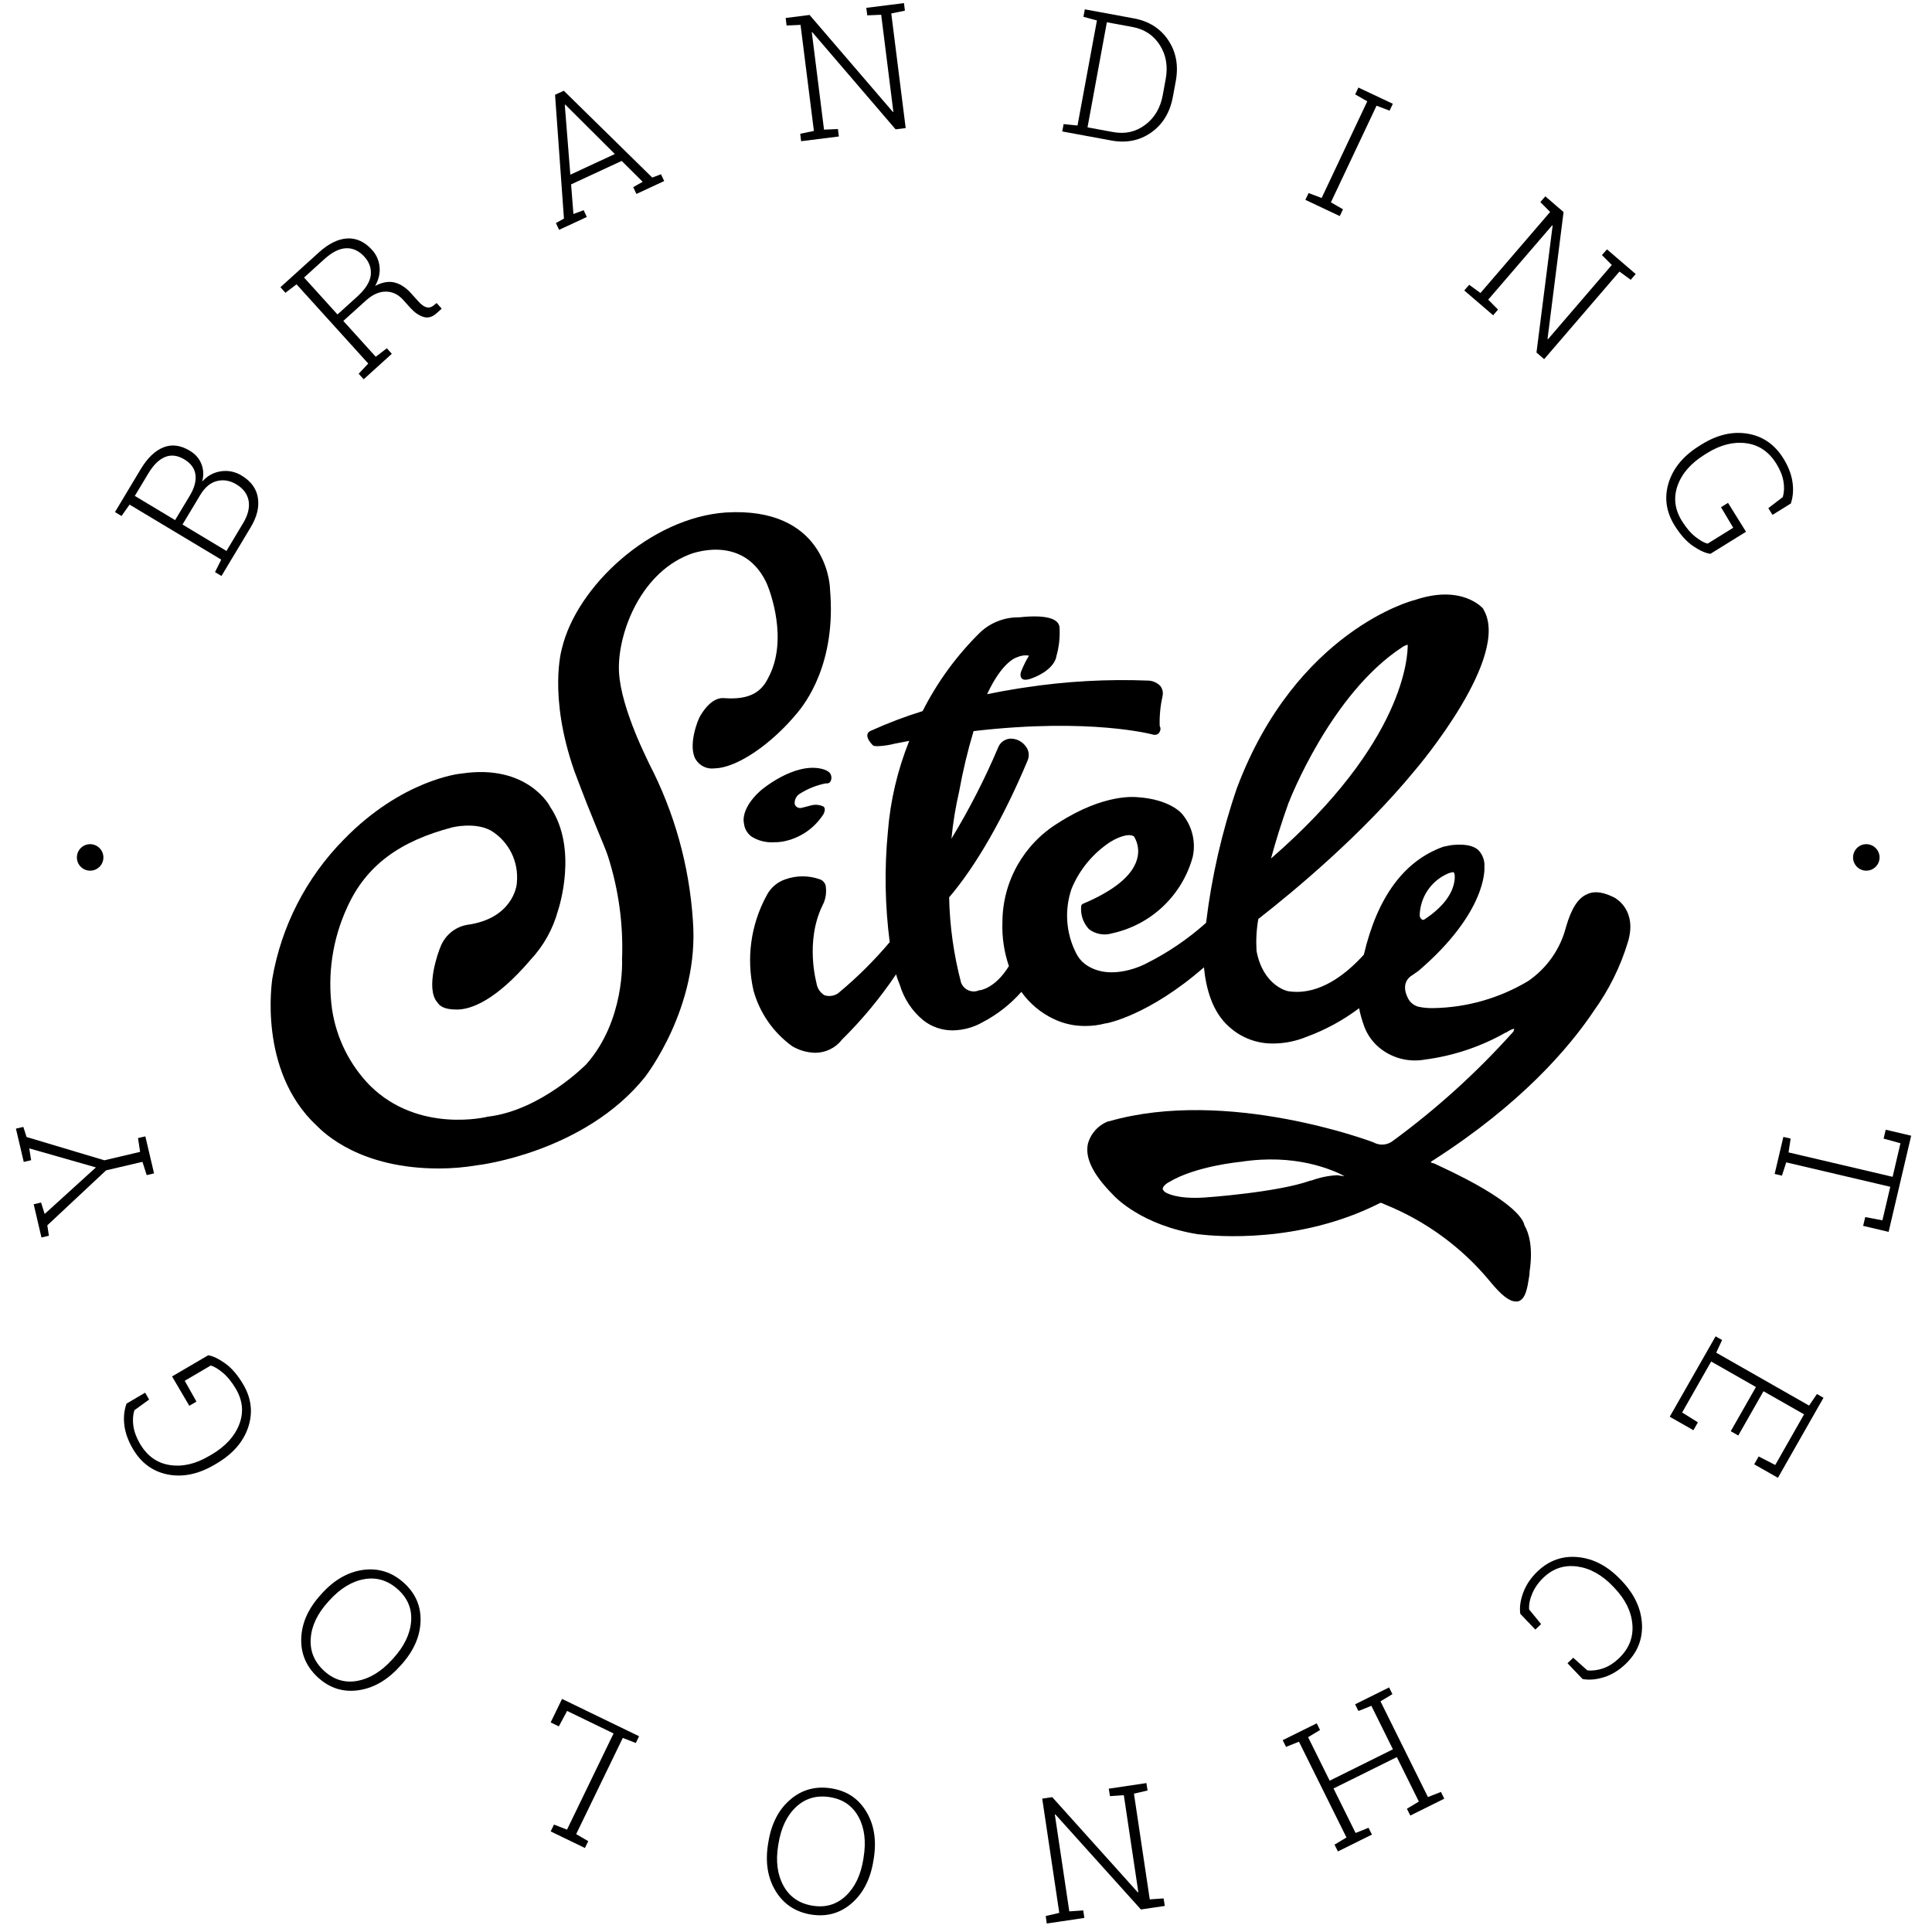
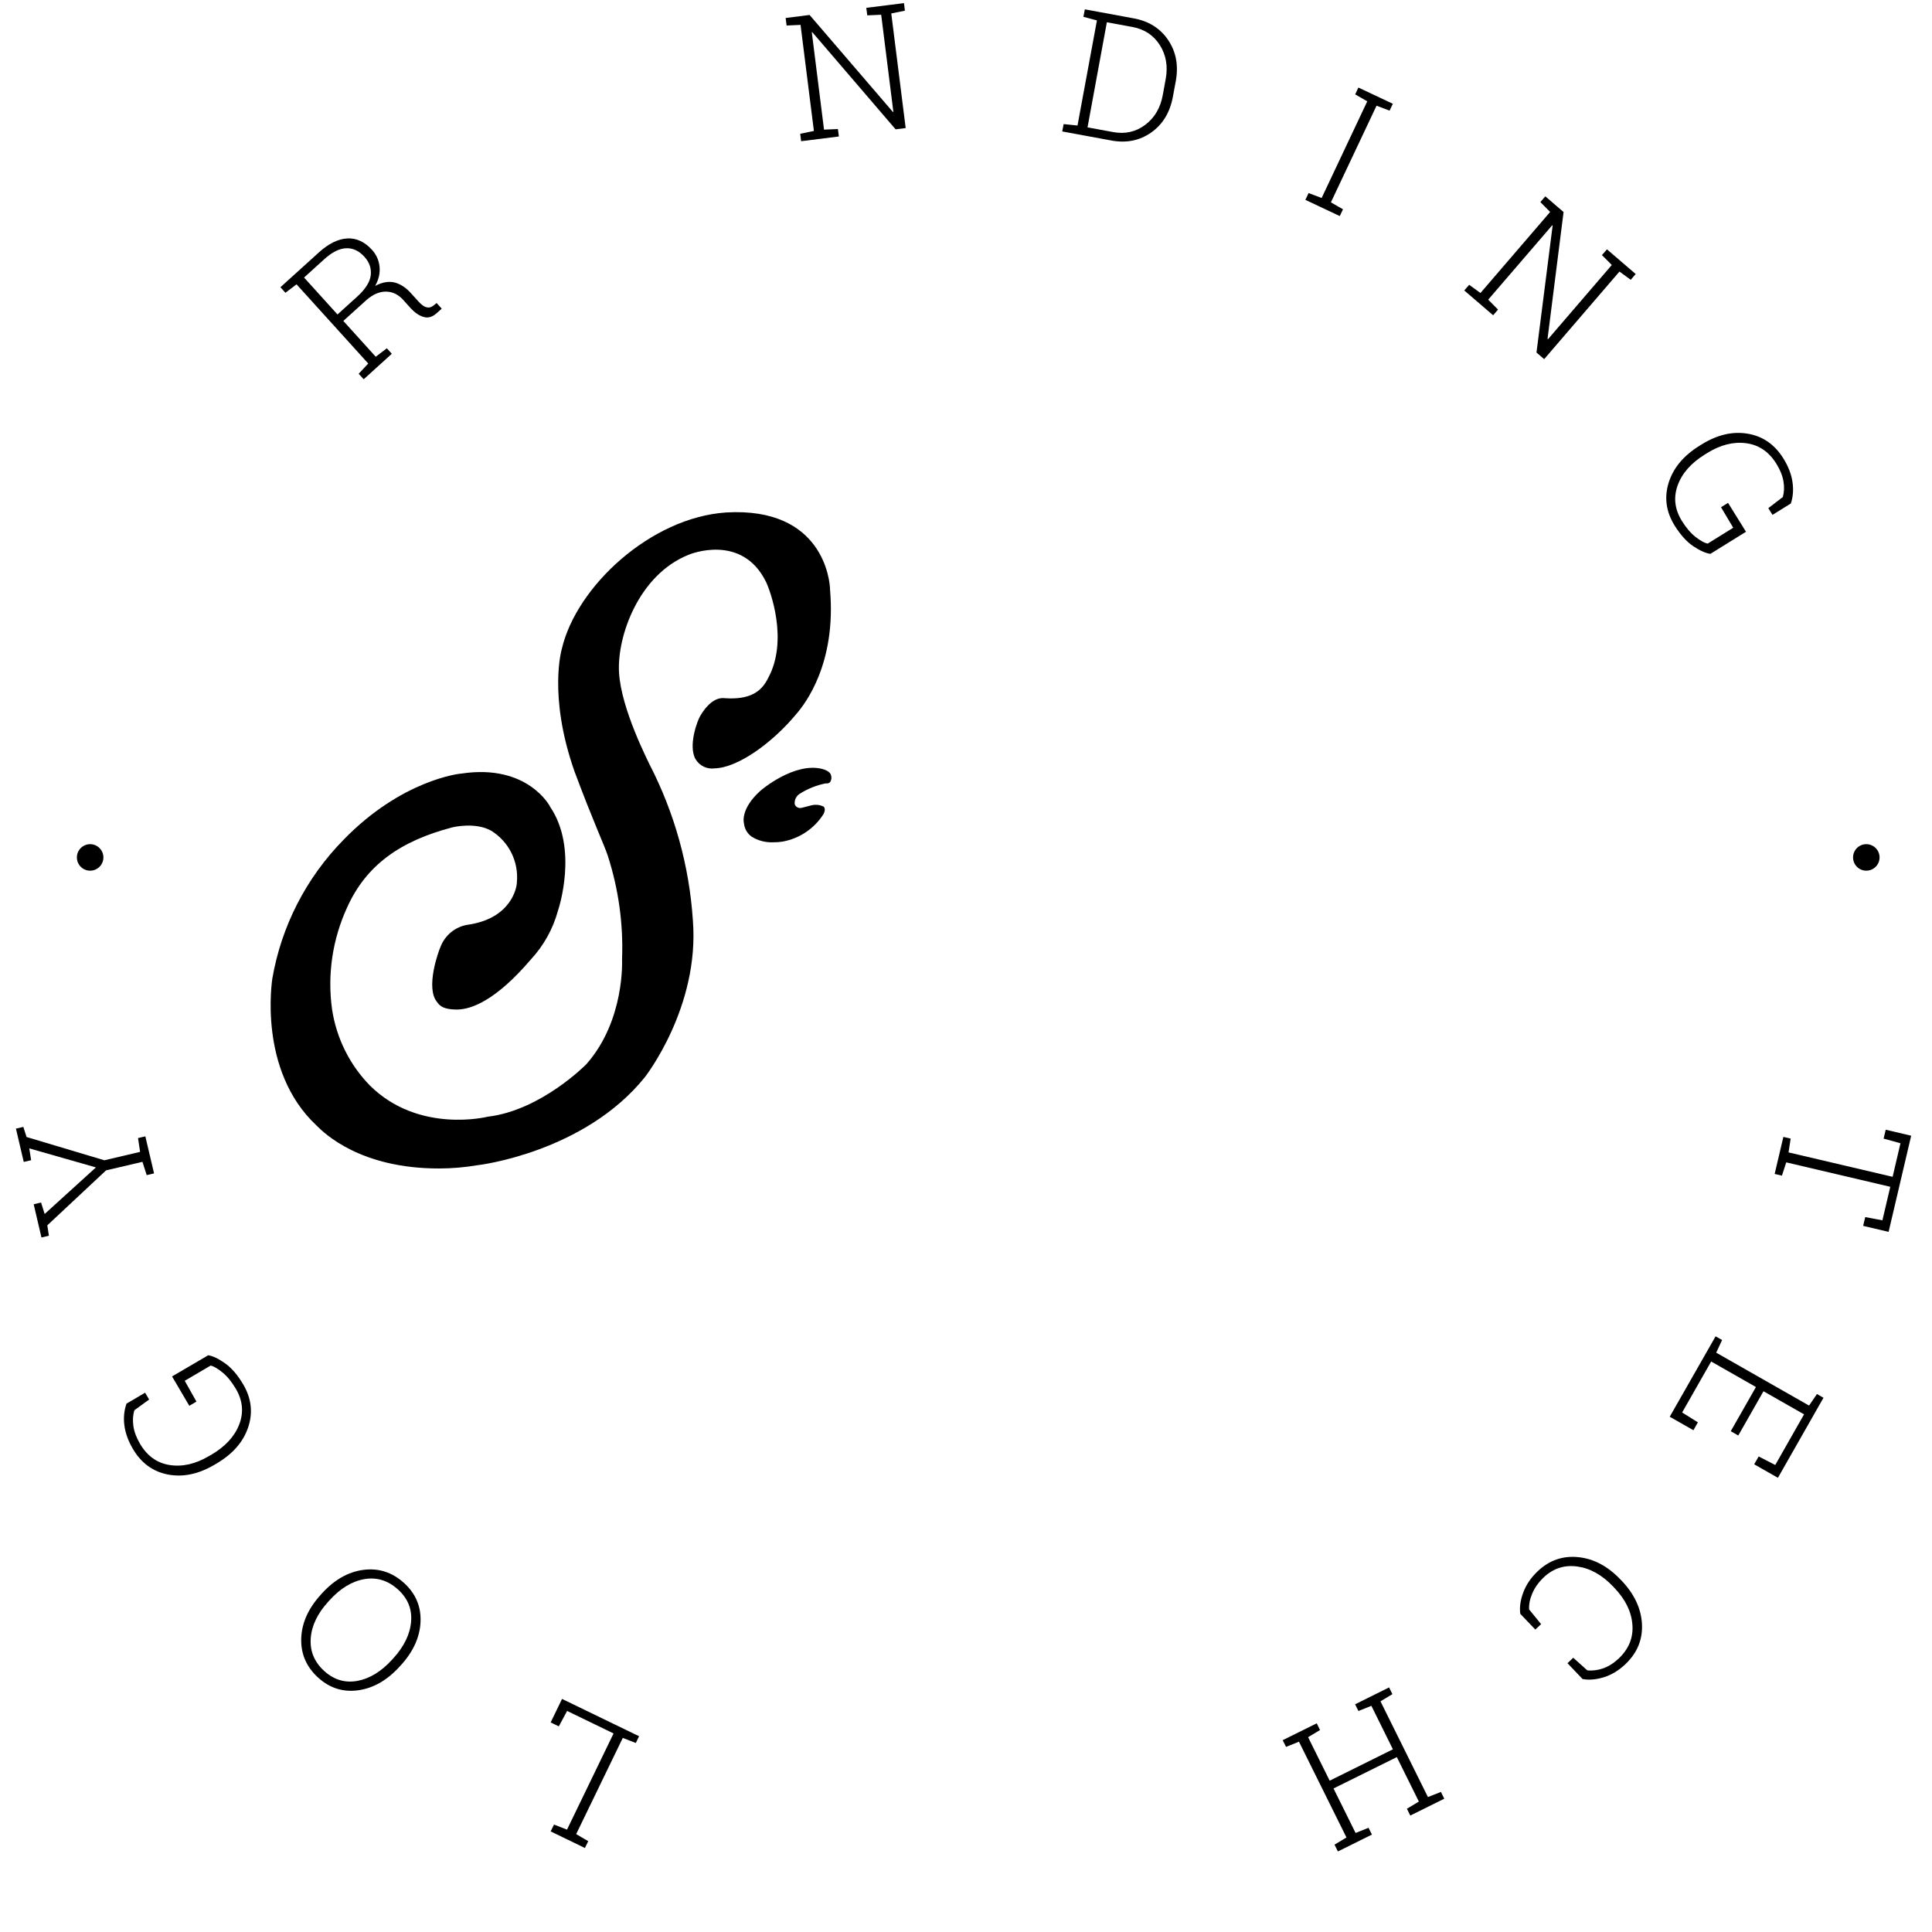
<svg xmlns="http://www.w3.org/2000/svg" id="Layer_1" viewBox="0 0 1000 1000">
  <g>
-     <path d="M72.87,242.78c3.45-5.73,7.34-9.46,11.66-11.21,4.34-1.75,8.91-1.17,13.74,1.75,2.85,1.69,4.83,3.97,5.97,6.83,1.14,2.87,1.26,5.91,.41,9.14,2.63-2.99,5.85-4.77,9.65-5.34,3.79-.57,7.38,.16,10.71,2.16,4.91,2.94,7.73,6.81,8.48,11.6,.75,4.79-.51,9.85-3.73,15.21l-15.13,25.21-3.34-2,3.22-6.47-47.45-28.47-4.16,5.89-3.38-2.03,3.69-6.17,9.65-16.09Zm17.76,26.42l7.63-12.68c2.37-3.99,3.36-7.6,2.9-10.84-.43-3.23-2.35-5.87-5.75-7.91-3.51-2.1-6.81-2.51-9.95-1.24-3.14,1.27-6.06,4.12-8.71,8.56l-6.97,11.6,20.84,12.51Zm3.83,2.3l22.76,13.67,8.71-14.54c2.43-4.06,3.36-7.87,2.77-11.39-.65-3.52-2.73-6.37-6.36-8.54-3.3-1.98-6.65-2.56-10.03-1.72-3.38,.83-6.28,3.25-8.69,7.27l-9.16,15.25Z" />
    <path d="M164.94,130.74c5.1-4.63,10.03-7.06,14.8-7.32,4.73-.26,9.05,1.74,12.85,5.95,2.24,2.49,3.53,5.4,3.87,8.7,.33,3.31-.43,6.6-2.28,9.92,3.63-1.92,6.95-2.51,9.97-1.79,3,.75,5.85,2.55,8.48,5.47l3.94,4.35c1.51,1.69,2.9,2.69,4.16,3.02,1.28,.34,2.45,.06,3.57-.84l1.69-1.35,2.65,2.91-2.51,2.25c-2.3,2.1-4.63,2.77-6.97,2.02-2.33-.74-4.53-2.24-6.61-4.51l-3.79-4.22c-2.61-2.89-5.61-4.34-8.99-4.36-3.36-.03-6.73,1.41-10.08,4.34l-11.99,10.83,16.78,18.54,5.75-4.38,2.57,2.85-14.56,13.19-2.59-2.86,4.95-5.29-37.11-40.99-5.75,4.37-2.59-2.88,19.8-17.92Zm9.75,32.02l10.11-9.15c4.3-3.89,6.67-7.6,7.1-11.12,.39-3.51-.67-6.72-3.28-9.59-2.79-3.06-5.91-4.53-9.42-4.41-3.51,.12-7.26,1.98-11.26,5.59l-10.56,9.57,17.31,19.12Z" />
-     <path d="M287.74,115.45l4.16-2.3-4.61-64.08,4.53-2.1,45.78,44.93,4.53-1.7,1.65,3.51-14.38,6.68-1.65-3.52,4.9-2.77-10.87-10.81-26.18,12.15,1.2,15.32,5.3-1.96,1.63,3.51-14.34,6.66-1.65-3.52Zm7.46-25.03l23.04-10.7-25.65-25.56-.26,.11,2.87,36.15Z" />
    <path d="M467.89,1.62l.49,3.9-7.06,1.45,7.46,59.32-5.22,.65-43.13-50.29-.24,.08,6.32,50.37,7.2-.31,.49,3.85-19.54,2.45-.47-3.85,7.08-1.47-6.91-54.89-7.22,.33-.49-3.9,7.14-.9,5.24-.67,43.13,50.21,.24-.08-6.3-50.23-7.2,.31-.51-3.89,12.38-1.55,7.12-.89Z" />
    <path d="M586.96,9.53c7.71,1.43,13.64,5.18,17.72,11.26,4.08,6.08,5.38,13.16,3.9,21.23l-1.51,8.12c-1.51,8.11-5.26,14.25-11.22,18.45-5.99,4.2-12.83,5.57-20.59,4.14l-25.45-4.69,.73-3.81,7.18,.74,10.05-54.4-6.99-1.87,.73-3.86,7.06,1.29,18.39,3.4Zm-14.05,1.99l-10.01,54.4,13.19,2.43c6.26,1.16,11.81-.08,16.64-3.71,4.85-3.63,7.91-8.77,9.12-15.46l1.51-8.25c1.22-6.6,.22-12.45-3.02-17.57-3.26-5.12-7.99-8.26-14.23-9.41l-13.21-2.43Z" />
    <path d="M701.44,48.86l1.65-3.55,17.84,8.41-1.69,3.55-6.75-2.55-23.62,50.02,6.26,3.59-1.67,3.51-17.8-8.4,1.67-3.51,6.75,2.55,23.61-50.03-6.24-3.59Z" />
    <path d="M846.63,141.85l-2.57,2.97-5.83-4.26-38.97,45.33-3.98-3.42,8.36-65.72-.22-.14-33.12,38.49,5.08,5.14-2.53,2.94-14.95-12.84,2.55-2.93,5.83,4.25,36.07-41.95-5.06-5.12,2.57-2.97,5.44,4.69,4,3.44-8.3,65.65,.26,.15,33.01-38.4-5.1-5.12,2.59-2.97,9.44,8.1,5.46,4.7Z" />
    <path d="M885.3,286.66c-2.41-.3-5.36-1.61-8.83-3.92-3.43-2.31-6.69-5.91-9.71-10.75-4.41-7.11-5.42-14.48-3.08-22.11,2.39-7.63,7.67-14,15.91-19.11l1.14-.72c8.1-5.03,16.05-6.89,23.88-5.57,7.81,1.31,13.97,5.58,18.46,12.8,2.55,4.1,4.12,8.15,4.71,12.16,.59,3.99,.31,7.72-.84,11.17l-9.5,5.89-2.16-3.48,7.5-5.75c.71-2.48,.84-5.2,.33-8.14-.49-2.95-1.73-5.98-3.67-9.11-3.85-6.2-9.04-9.74-15.62-10.61-6.57-.88-13.3,.82-20.21,5.1l-1.24,.78c-7.1,4.4-11.79,9.73-14.03,15.99-2.24,6.26-1.51,12.38,2.22,18.37,2.2,3.55,4.53,6.3,7.03,8.24,2.51,1.96,4.59,3.12,6.28,3.49l13.25-8.22-6.32-10.62,3.63-2.26,9.3,14.96-18.43,11.43Z" />
    <path d="M977.55,637.61l-13.19-3.1,1.08-4.55,8.89,1.68,4.08-17.36-53.86-12.64-2.22,6.87-3.77-.88,4.51-19.17,3.77,.88-1.1,7.14,53.88,12.64,4.06-17.37-8.73-2.41,1.1-4.6,13.17,3.1-11.68,49.77Z" />
    <path d="M895.82,740.82l13.05-22.9-23.17-13.21-15.03,26.39,8.16,5.1-2.32,4.08-12.26-6.98,23.74-41.62,3.36,1.92-3.04,6.54,48.06,27.38,4.08-5.97,3.39,1.94-3.57,6.24-20.02,35.18-12.28-6.99,2.32-4.06,8.58,4.41,14.91-26.21-21-11.96-13.05,22.91-3.9-2.23Z" />
    <path d="M811.34,860.87l2.96-2.83,7.28,6.53c2.63,.29,5.38-.06,8.22-1.04,2.85-.99,5.55-2.73,8.16-5.2,5.18-4.96,7.51-10.79,6.96-17.5-.53-6.7-3.65-13.05-9.38-19.02l-.63-.67c-5.71-5.99-11.91-9.43-18.56-10.33-6.65-.9-12.46,1-17.4,5.71-2.61,2.5-4.55,5.22-5.81,8.18-1.28,2.96-1.84,5.75-1.67,8.35l6.2,7.59-2.98,2.83-7.79-8.16c-.47-3.39,.06-7.07,1.55-11.07,1.51-4,3.96-7.64,7.42-10.93,5.99-5.69,12.95-8.14,20.98-7.34,7.99,.8,15.29,4.65,21.86,11.54l.61,.61c6.59,6.93,10.11,14.38,10.56,22.43,.41,8.02-2.41,14.95-8.52,20.78-3.45,3.29-7.18,5.55-11.18,6.8-4.02,1.24-7.69,1.55-11.05,.93l-7.79-8.18Z" />
    <path d="M745.82,927.49l1.73,3.51-17.58,8.73-1.75-3.52,6.18-3.72-11.4-23.02-32.77,16.24,11.42,23.03,6.69-2.69,1.77,3.53-6.46,3.19-4.69,2.34-6.46,3.19-1.75-3.52,6.18-3.71-24.59-49.57-6.69,2.69-1.73-3.48,17.62-8.72,1.71,3.47-6.18,3.71,11.17,22.51,32.73-16.24-11.15-22.51-6.71,2.68-1.71-3.47,17.58-8.73,1.73,3.47-6.18,3.72,24.57,49.57,6.71-2.68Z" />
-     <path d="M541.81,995.62l-.55-3.89,7.02-1.63-8.83-59.13,5.18-.78,44.29,49.28,.28-.09-7.51-50.21-7.18,.5-.61-3.85,19.48-2.91,.59,3.85-7.04,1.63,8.18,54.72,7.18-.5,.61,3.9-7.14,1.05-5.22,.78-44.27-49.19-.28,.09,7.48,50.08,7.22-.49,.57,3.88-12.3,1.84-7.14,1.06Z" />
-     <path d="M397.72,953.41c1.55-9.54,5.34-16.88,11.42-22.02,6.02-5.14,13.15-7.04,21.27-5.71,8.03,1.29,14.05,5.36,18.07,12.16,4.04,6.8,5.3,14.95,3.73,24.44l-.14,.83c-1.53,9.51-5.28,16.85-11.26,22.03-5.98,5.19-12.97,7.12-21,5.83-8.12-1.33-14.26-5.42-18.39-12.24-4.12-6.83-5.4-14.99-3.85-24.49l.14-.82Zm5.06,1.77c-1.32,8.22-.41,15.2,2.77,20.94,3.18,5.73,8.18,9.16,15.03,10.27,6.71,1.09,12.4-.6,17.15-5.03,4.75-4.44,7.79-10.78,9.12-18.99l.14-.92c1.35-8.28,.51-15.29-2.61-21.01-3.1-5.72-8.01-9.13-14.7-10.22-6.89-1.13-12.74,.53-17.52,4.96-4.81,4.41-7.87,10.79-9.22,19.09l-.16,.92Z" />
    <path d="M330.77,898.67l-1.67,3.5-6.75-2.63-24.12,49.79,6.24,3.65-1.73,3.54-6.45-3.14-4.79-2.31-6.48-3.14,1.73-3.54,6.73,2.63,24.1-49.79-24.04-11.65-4.3,7.99-4.22-2.05,5.89-12.16,39.85,19.3Z" />
    <path d="M166.59,824.79c6.49-7.14,13.68-11.22,21.56-12.24,7.89-1,14.88,1.26,20.98,6.8,6.02,5.47,8.85,12.14,8.54,20.05-.32,7.91-3.71,15.42-10.2,22.54l-.57,.61c-6.46,7.14-13.62,11.24-21.45,12.33-7.85,1.09-14.76-1.09-20.78-6.54-6.08-5.55-9.01-12.3-8.75-20.28,.25-7.98,3.63-15.51,10.12-22.64l.55-.63Zm3.3,4.25c-5.61,6.16-8.63,12.52-9.06,19.06-.45,6.55,1.88,12.14,6.98,16.8,5.04,4.57,10.75,6.28,17.13,5.13,6.38-1.16,12.38-4.82,17.99-10.98l.63-.69c5.63-6.2,8.71-12.56,9.22-19.03,.55-6.48-1.73-12.02-6.75-16.59-5.18-4.68-10.95-6.48-17.39-5.39-6.42,1.1-12.46,4.77-18.13,11l-.63,.69Z" />
    <path d="M107.78,701.49c2.4,.36,5.3,1.76,8.71,4.15,3.38,2.4,6.55,6.07,9.44,10.99,4.22,7.22,5.06,14.6,2.51,22.18-2.55,7.57-7.99,13.8-16.36,18.71l-1.16,.69c-8.24,4.83-16.23,6.49-24.02,4.99-7.77-1.51-13.83-5.94-18.13-13.28-2.45-4.17-3.9-8.25-4.41-12.25-.49-4.02-.1-7.73,1.12-11.15l9.63-5.67,2.08,3.55-7.65,5.55c-.75,2.47-.92,5.18-.51,8.14,.43,2.96,1.57,6.02,3.43,9.2,3.69,6.29,8.81,9.97,15.35,11,6.55,1.03,13.34-.5,20.33-4.62l1.28-.73c7.2-4.23,12.01-9.45,14.4-15.66,2.39-6.2,1.84-12.32-1.73-18.41-2.14-3.6-4.39-6.41-6.85-8.42-2.45-2.02-4.49-3.23-6.18-3.65l-13.44,7.89,6.06,10.77-3.69,2.18-8.93-15.2,18.72-10.97Z" />
    <path d="M21.26,622.44l1.86,5.91,26.53-24.1-34.51-9.85,.98,6.12-3.83,.89-4.04-17.24,3.83-.88,1.67,5.22,40.27,12.05,18.5-4.36-1.08-7.14,3.79-.88,4.51,19.17-3.81,.89-2.2-6.88-18.82,4.41-30.42,28.46,.82,5.39-3.85,.9-4.02-17.19,3.81-.9Z" />
  </g>
  <g>
    <path d="M388.87,432.94c3.41,2.18,7.42,3.22,11.44,3.02,1.53,.02,3-.08,4.53-.31,8.83-1.53,16.6-6.71,21.41-14.29,1.51-2.94,0-4.02-.31-4.02-1.88-.84-4.02-1-6.02-.49-3.28,.9-4.61,1.18-4.75,1.22-.84,.31-1.83,.2-2.59-.28-.65-.35-1.1-.98-1.26-1.71-.18-2.2,.98-4.32,2.9-5.4,4.04-2.51,8.5-4.28,13.21-5.22,.82,.18,1.67-.08,2.24-.67,.69-1.04,.88-2.35,.47-3.51-.41-1.94-3.28-2.94-4.57-3.28-14.46-3.65-31.59,10.87-32.2,11.5h0c-10.26,9.34-8.36,16.4-8.32,16.48,.24,2.75,1.61,5.28,3.83,6.95Z" />
    <path d="M412.59,369.11c3.81-4.63,20.39-25.29,17.03-63.97,0-4.43-3.51-42.82-53.77-39.89-39.05,2.63-77.41,38.23-85.02,70.48,0,0-7.28,24.12,6.49,63.46,10.17,27.2,15.38,37.99,17.27,43.72,5.59,17.35,8.1,35.5,7.38,53.69,0,.28,1.57,31.51-18.45,54.2,0,0-23.39,23.94-51.06,27.2,0,0-35.56,9.03-60.95-16.09-10.54-10.75-17.4-24.61-19.64-39.5-2.51-17.99,.24-36.34,7.85-52.82,9.79-21.68,27.3-34.28,54.45-41.36,0,0,11.77-2.94,20.11,1.78,9.18,5.69,14.28,16.05,13.25,26.77,0,2.39-2.75,18.84-25.88,21.94-6.2,1.14-11.34,5.44-13.62,11.3-1,2.14-8.05,21.49-1.69,28.77,1.29,1.9,3.39,3.75,10.13,3.75h0c7.38,0,20.11-4.61,38.3-25.92h0c6.63-7.14,11.44-15.78,14.01-25.18,.45-1.3,10.6-32.2-3.98-53.75,0-.24-11.6-22.43-45.82-17.31-1.26,0-31.18,3.45-61.05,34.18-19.41,19.7-32.32,44.84-36.99,72.05,0,.47-7.69,47.39,22.92,75.98,4.04,4.04,22.66,22.25,63.36,22.21,6.67,0,13.34-.57,19.92-1.69,.57,0,55.36-6.63,86.67-45.6,0,0,28.41-36.18,24.82-81.18-1.86-28.24-9.54-55.77-22.55-80.9,0-.35-14.66-28.18-15.68-47.53-1.02-18.43,10.09-50.25,35.83-60.67,1.04-.51,27.81-11.26,40.23,13.89,2.16,4.43,11.81,30.38,1.08,49.92-3.49,7.16-9.61,11.15-22.07,10.36-.94,0-6.63-1.53-12.97,9.05-1.55,2.53-6.5,15.76-2.38,22.68,2.08,3.32,5.89,5.12,9.79,4.57h0c11.89-.28,29.86-13.03,42.66-28.59Z" />
-     <path d="M836.26,464.92c-5.93-3.13-10.71-3.98-14.7-2.12-4.77,1.99-8.26,7.46-11.03,17.13-2.94,11.4-9.95,21.3-19.64,27.92-14.78,8.81-31.53,13.6-48.72,13.94-2.69,.08-5.34-.15-7.97-.7-2.38-.62-4.4-2.26-5.46-4.47-3.73-7.31,.45-10.93,2.43-11.96l3.1-2.19c35.4-30.34,34.14-52.83,34.06-53.67,.28-3.25-.9-6.46-3.16-8.83-2.73-2.41-7.12-3.21-13.62-2.57-.18,0-4.3,.78-4.55,.89-20.31,7.31-34.08,26.08-41.07,55.83-7.99,8.85-20.43,19.27-34.61,19.27-1.47,0-2.94-.1-4.4-.32-.55,0-13.15-2.83-16.54-20.87-.33-5.52-.04-11.07,.92-16.53,18.58-14.5,53.67-43.65,80.77-76.59,2.08-2.4,50.33-59.41,35.73-83.71,.02-.08,.02-.16,0-.19-.43-.54-11.14-12.93-35.69-4.55-.61,0-61.3,15.94-91.87,97.23-7.77,22.64-13.11,46.02-15.97,69.79-9.32,8.34-19.7,15.39-30.89,21,0,0-18.6,10.25-31.95,.22-1.98-1.56-3.51-3.52-4.57-5.8-5.14-10.22-5.95-22.12-2.24-32.98,4.04-9.88,11.05-18.36,20-24.26,2.2-1.44,9.18-5.06,12.34-2.89,2.24,3.66,2.79,8.17,1.43,12.26-2.55,8.24-11.99,15.94-27.96,22.64-.43,.24-.75,.64-.8,1.13-.47,4.38,1.02,8.75,4,11.94,3.38,2.62,7.91,3.43,11.99,2.18,20.21-4.39,36.28-19.64,41.74-39.58,1.71-7.79-.31-15.96-5.42-22.12-.55-.64-6.49-7.64-23.12-8.77-.71,0-16.78-2.28-41.01,13.29-17.94,10.95-28.9,30.4-28.96,51.39-.28,7.74,.86,15.44,3.36,22.75-7.12,11.57-14.86,12.48-14.91,12.48h-.41c-3.53,1.6-7.65,.04-9.24-3.48-.04-.06-.1-.13-.14-.21-3.83-14.51-5.93-29.4-6.24-44.38,13.87-16.22,28.3-41.31,40.76-71.17,.88-2.35,.47-5.01-1.1-6.98-1.77-2.43-4.51-3.91-7.51-3.98h-.69c-2.65,.23-4.95,1.9-5.99,4.35-6.93,16.38-15.05,32.22-24.27,47.43,.79-8.2,2.12-16.36,3.98-24.4,1.9-10.56,4.39-21,7.47-31.29,60.48-7.05,92.54,1.72,93.05,1.84,.8,.19,1.67,.08,2.35-.36,.43-.29,.75-.69,.94-1.15,.55-.93,.55-2.06,0-2.99-.18-5.27,.37-10.55,1.51-15.68,.37-1.82-.1-3.69-1.28-5.13-1.65-1.63-3.85-2.61-6.12-2.68-21.27-.84-42.58,.34-63.64,3.55l-3.45,.51c-5.69,.91-11.16,1.92-16.35,2.97,7.97-17.15,15.21-18.99,15.46-19.09,1.92-.89,4.1-1.21,6.22-.85-1.53,2.52-2.88,5.21-3.98,7.97h0c-1.16,2.84,.41,3.98,.41,3.98,0,0,1.2,1.44,5.69-.48,0,0,10.2-3.54,12.01-10.73v-.28c1.37-4.7,1.94-9.64,1.71-14.54,.04-1.36-.55-2.69-1.57-3.58-4.46-4-17.88-2.33-19.21-2.18h-.61c-7.42,0-14.58,2.84-19.96,8.02-11.97,11.82-21.96,25.51-29.55,40.52-9.18,2.84-18.15,6.26-26.88,10.22-.84,.3-1.49,.97-1.69,1.85-.43,1.84,1.32,3.98,2.16,4.92,.82,.89,.82,1.17,3.26,1.17,2.98-.12,5.95-.59,8.83-1.33l7.4-1.42c-6.06,15.07-9.81,30.98-11.07,47.17-1.84,18.98-1.49,38.1,.96,57.01-7.87,9.32-16.52,17.96-25.88,25.76l-.32,.28c-.37,.35-.76,.66-1.26,.87-1.96,1.07-4.28,1.26-6.4,.53-2.18-1.36-3.63-3.6-4.02-6.11,0-.23-6.08-21.57,3.08-40.3,1.73-3.27,2.28-7.02,1.57-10.64-.49-1.36-1.57-2.45-2.94-2.92-5.75-2.04-12.05-2.04-17.8,0-4.26,1.43-7.79,4.46-9.81,8.52-8.14,14.99-10.52,32.42-6.73,49.04,3.2,11.59,10.26,21.74,19.97,28.78,3.63,2.18,7.77,3.35,11.99,3.46,5.42-.02,10.56-2.53,13.85-6.83,10.42-10.28,19.8-21.6,27.98-33.77,.53,1.86,1.2,3.69,1.96,5.47,2.12,7.11,6.3,13.47,12.03,18.22,4.36,3.47,9.77,5.33,15.35,5.31,5.46-.1,10.83-1.54,15.52-4.26,7.58-3.97,14.36-9.26,20-15.68,4.32,6.09,10.14,10.95,16.91,14.12,5.08,2.4,10.62,3.6,16.25,3.54,3.4,0,6.79-.41,10.07-1.27,1.22,0,22.98-4.38,51.27-29.07,1.06,10.77,4.28,23.16,13.09,30.8,6.28,5.72,14.54,8.79,23.06,8.61,5.85-.06,11.64-1.26,17.05-3.49,9.71-3.56,18.84-8.54,27.12-14.77,.63,3.31,1.59,6.55,2.75,9.69,1.55,4.05,4.08,7.58,7.32,10.41,6.59,5.65,15.42,8.03,24,6.48,14.7-1.91,28.96-6.67,41.91-14.04h.26c1.2-.89,2.57-1.56,4-1.98-.04,.42-.14,.85-.26,1.26-.08,.14-.14,.25-.19,.35-18.9,21.13-39.99,40.2-62.87,56.91-2.91,1.9-6.55,2.02-9.56,.32-.77-.32-75.47-28.47-136.73-10.89h-.35c-5.24,1.94-9.22,6.3-10.66,11.7-1.59,7.31,2.73,15.94,12.83,26.18,1.45,1.63,15.09,15.94,44.27,20.64h.41c8.3,1.01,51.9,5.02,93.64-16.18,.28-.15,.65-.15,.92,0l1.84,.79c21.04,8.54,39.62,22.12,54.1,39.61,5.85,7.17,10.06,10.52,13.36,10.52,.41,.04,.82,.04,1.24,0,3.98-1.11,4.87-7.03,5.77-12.79l.2-1.4v-.42h0v-.57c1.96-12.85-.33-20.3-2.67-24.32-.37-2.26-3.98-11.01-35.91-26.77,0,0-.79-.37-1.82-.89l-8.36-3.99c-.33-.17-.69-.29-1.02-.38-.41,0-1.26-.53-1.37-.35-.16,.16,0-.5,1.57-1.36,45.15-28.97,70.03-57.95,82.93-77.23,7.73-10.77,13.7-22.74,17.54-35.45,5.06-16.42-6.24-22.65-6.34-22.71Zm-87.89-12.24c1.06-.61,2.2-1.01,3.37-1.19,.2-.08,.41-.08,.61,0,.2,0,.88,.85,.55,3.96-.83,7.22-6.26,14.33-15.7,20.5-.37,.23-.82,.23-1.2,0-.75-.52-1.2-1.41-1.16-2.34,.28-8.94,5.48-16.99,13.48-20.94h.04Zm-81.3-37.31c.19-.59,21.78-56.47,58.96-80.54,.81-.53,1.67-.91,2.61-1.13,0,5.33-1.04,50.13-70.76,110.66,2.3-8.54,5.24-18.07,9.14-28.99h.04Zm25.41,192.93h-.53c-4.55,.24-9.03,1.19-13.25,2.78h-.43c-17.09,6.17-54.75,8.77-55.08,8.77-14.01,.85-19.27-2.22-20.37-2.95l-.94-1.15c-.49-1.92,3.2-3.98,3.36-3.98,13.6-8.19,36.48-10.37,36.77-10.39,28.39-4.42,47.31,3.97,53.92,7.35-1.77-.03-3.22-.36-3.49-.42h.04Z" />
  </g>
  <g>
    <path d="M972.86,443.8c0,3.79-3.08,6.86-6.87,6.86s-6.85-3.07-6.85-6.86,3.08-6.86,6.85-6.86,6.87,3.07,6.87,6.86Z" />
    <path d="M53.52,443.8c0,3.79-3.06,6.86-6.87,6.86s-6.85-3.07-6.85-6.86,3.08-6.86,6.85-6.86,6.87,3.07,6.87,6.86Z" />
  </g>
</svg>